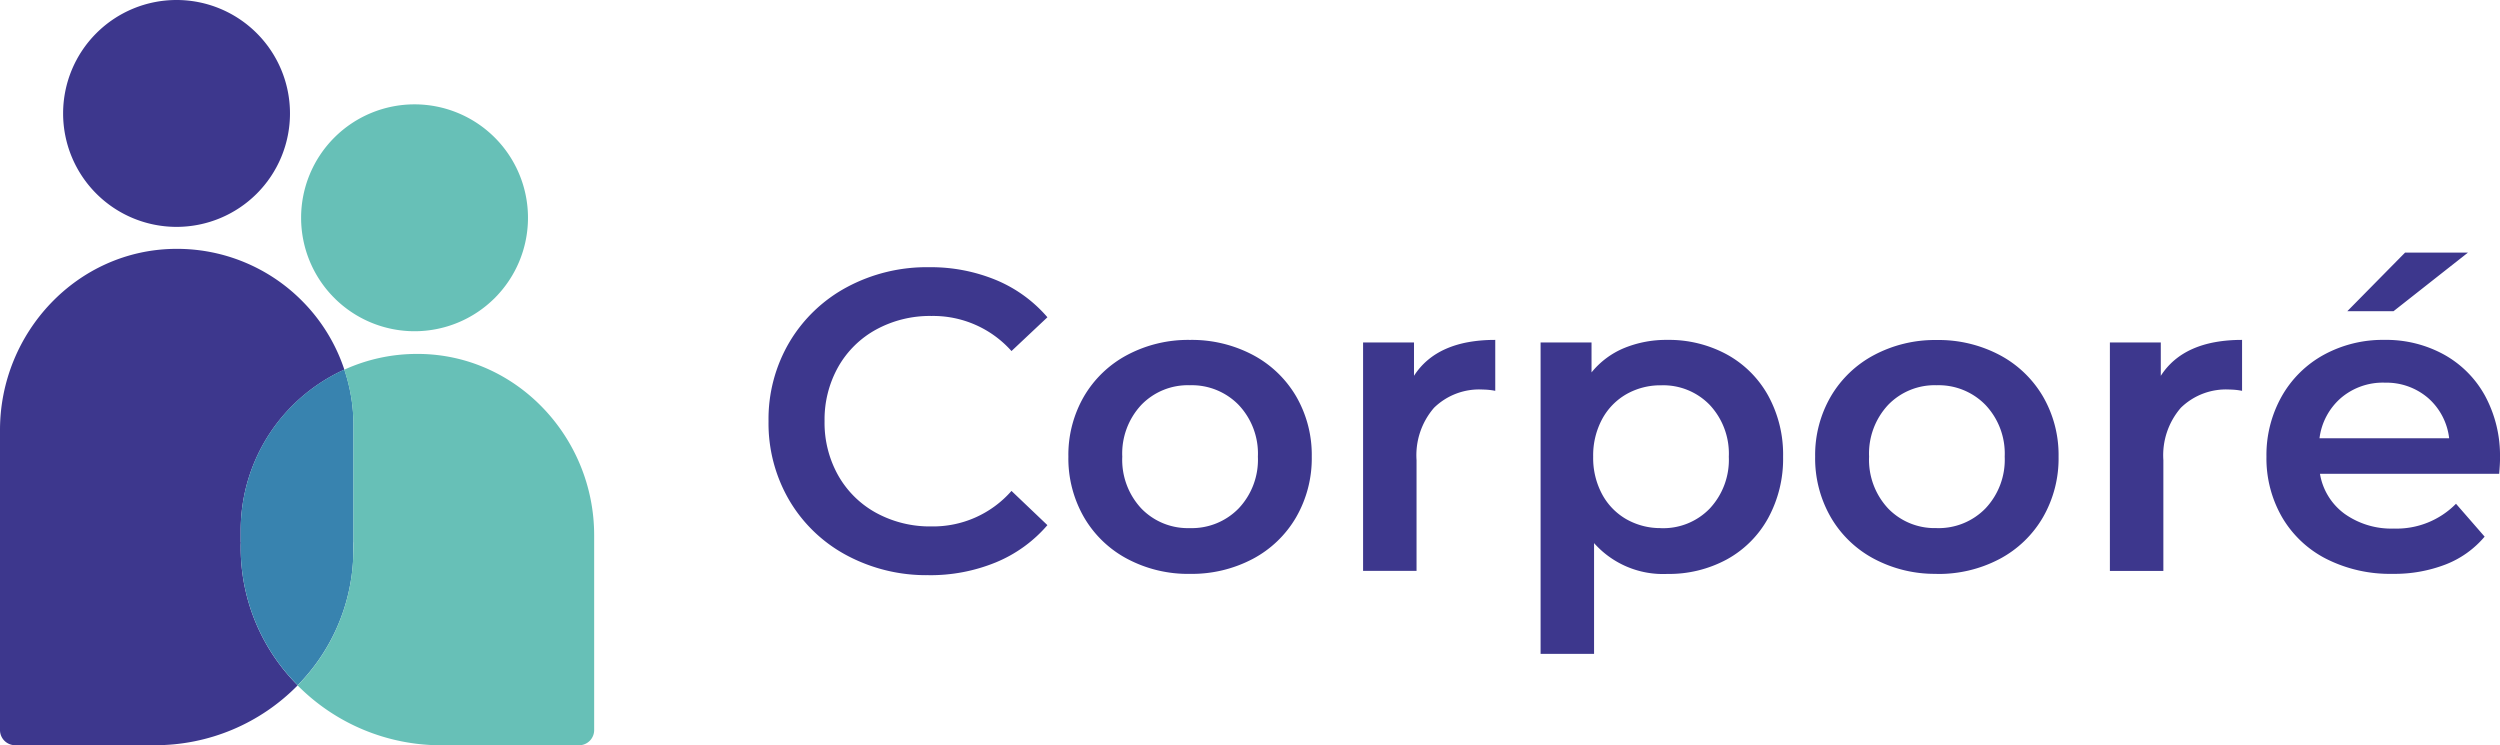
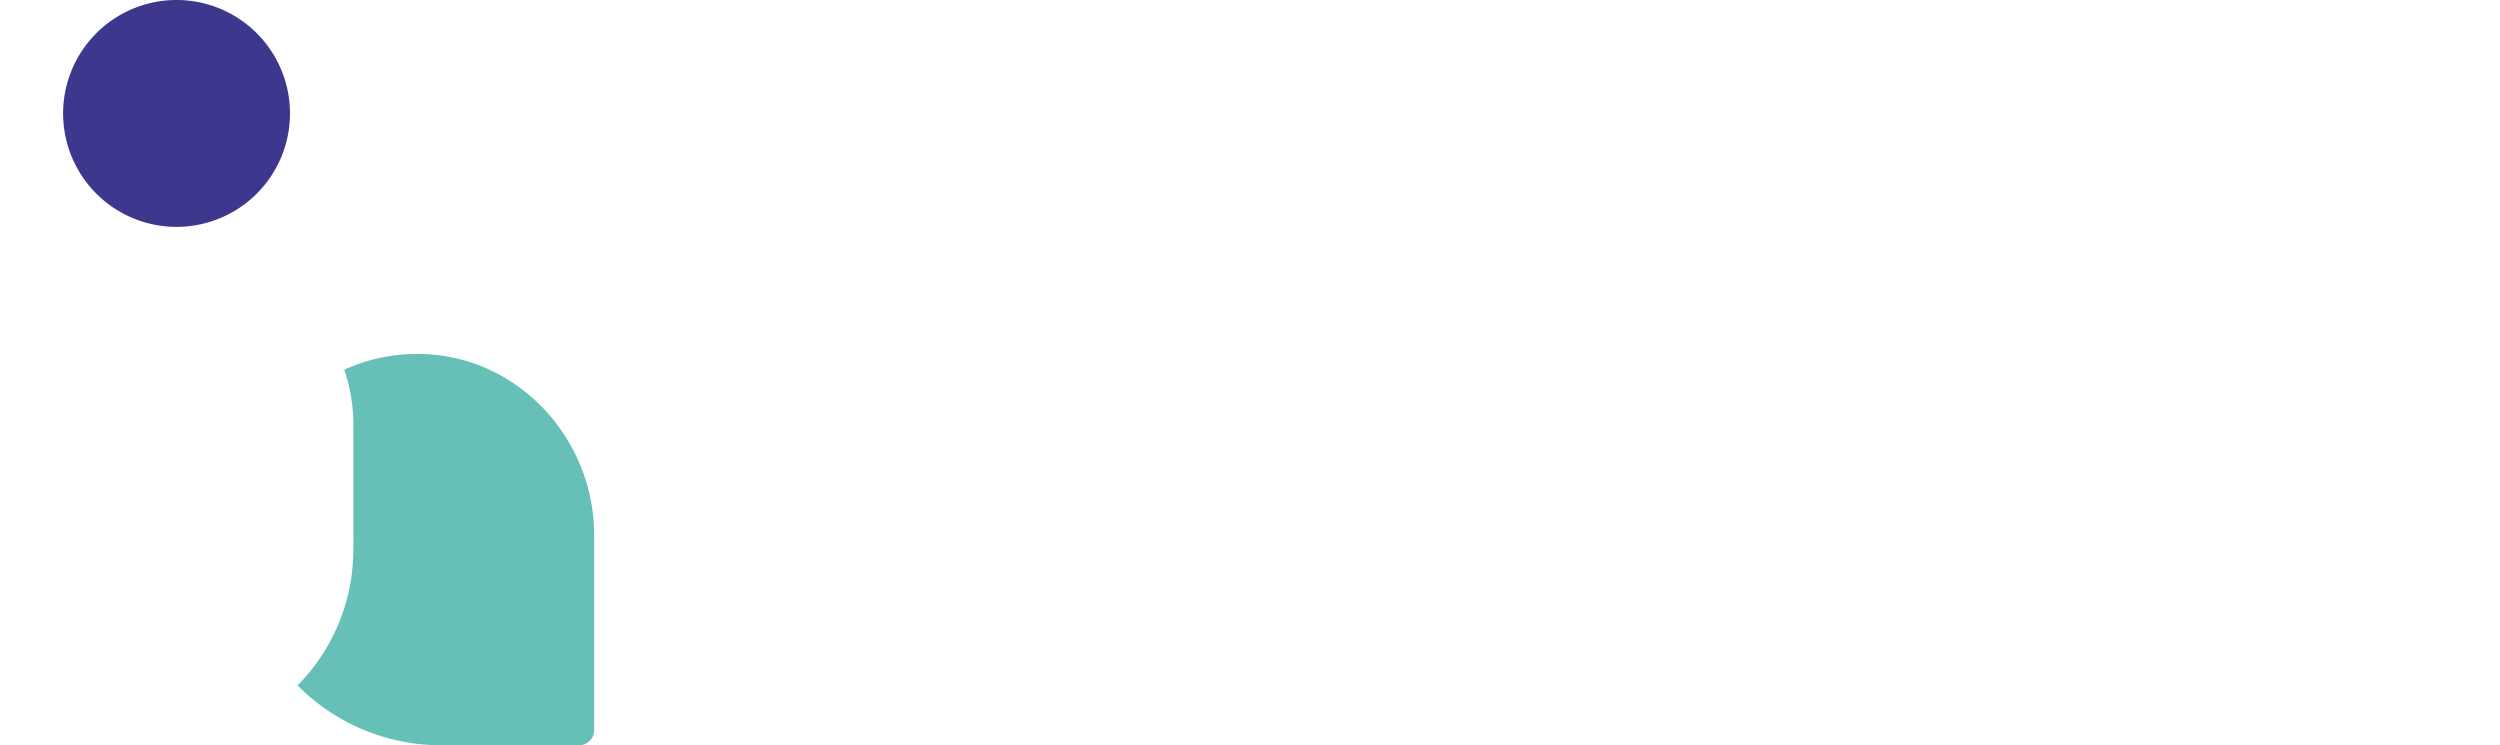
<svg xmlns="http://www.w3.org/2000/svg" width="267.618" height="79.779" viewBox="0 0 267.618 79.779">
  <g id="Group_13886" data-name="Group 13886" transform="translate(-607 -249.756)">
    <g id="Group_13794" data-name="Group 13794" transform="translate(689.269 276.804)">
      <g id="Group_13750" data-name="Group 13750" transform="translate(0 0)">
-         <path id="Path_7042" data-name="Path 7042" d="M-11.613-23.413A18.456,18.456,0,0,0-4.4-24.786,14.626,14.626,0,0,0,1.115-28.77L-2.73-32.433a11.156,11.156,0,0,1-8.562,3.8A12.008,12.008,0,0,1-17.2-30.075a10.386,10.386,0,0,1-4.075-4.007A11.5,11.5,0,0,1-22.74-39.9a11.507,11.507,0,0,1,1.465-5.815A10.389,10.389,0,0,1-17.2-49.718a12,12,0,0,1,5.906-1.443A11.219,11.219,0,0,1-2.73-47.406l3.846-3.617a14.66,14.66,0,0,0-5.494-3.984,18.291,18.291,0,0,0-7.189-1.374,18.05,18.05,0,0,0-8.769,2.129,15.862,15.862,0,0,0-6.159,5.884A16.2,16.2,0,0,0-28.738-39.9a16.312,16.312,0,0,0,2.221,8.471,15.691,15.691,0,0,0,6.135,5.884,18.051,18.051,0,0,0,8.769,2.129m27.976-.138a13.966,13.966,0,0,0,6.731-1.6,11.687,11.687,0,0,0,4.647-4.464A12.61,12.61,0,0,0,29.413-36.1a12.491,12.491,0,0,0-1.671-6.456,11.745,11.745,0,0,0-4.647-4.442,13.98,13.98,0,0,0-6.731-1.6,13.877,13.877,0,0,0-6.685,1.6A11.735,11.735,0,0,0,5.03-42.552,12.485,12.485,0,0,0,3.36-36.1,12.6,12.6,0,0,0,5.03-29.617a11.677,11.677,0,0,0,4.648,4.464,13.863,13.863,0,0,0,6.685,1.6m0-4.9a6.917,6.917,0,0,1-5.2-2.106A7.631,7.631,0,0,1,9.129-36.1a7.63,7.63,0,0,1,2.037-5.54,6.919,6.919,0,0,1,5.2-2.106,6.994,6.994,0,0,1,5.22,2.106,7.584,7.584,0,0,1,2.061,5.54,7.584,7.584,0,0,1-2.061,5.541,6.992,6.992,0,0,1-5.22,2.106m23.992-16.3v-3.572H34.907v24.451H40.63V-35.73a7.76,7.76,0,0,1,1.878-5.609,6.913,6.913,0,0,1,5.22-1.946,7.251,7.251,0,0,1,1.328.137V-48.6q-6.227,0-8.7,3.846M67.462-48.6a11.839,11.839,0,0,0-4.6.87,8.853,8.853,0,0,0-3.5,2.61v-3.205H53.909v33.334h5.724V-26.847a9.871,9.871,0,0,0,7.829,3.3,12.975,12.975,0,0,0,6.387-1.556,11.18,11.18,0,0,0,4.419-4.419,13.217,13.217,0,0,0,1.6-6.571,13.091,13.091,0,0,0-1.6-6.548,11.229,11.229,0,0,0-4.419-4.4A12.982,12.982,0,0,0,67.462-48.6m-.641,20.147a7.358,7.358,0,0,1-3.709-.939A6.77,6.77,0,0,1,60.5-32.067a8.191,8.191,0,0,1-.962-4.029,8.2,8.2,0,0,1,.962-4.029A6.785,6.785,0,0,1,63.112-42.8a7.37,7.37,0,0,1,3.709-.939,6.92,6.92,0,0,1,5.2,2.106,7.633,7.633,0,0,1,2.037,5.54,7.633,7.633,0,0,1-2.037,5.541,6.918,6.918,0,0,1-5.2,2.106m29.487,4.9a13.965,13.965,0,0,0,6.731-1.6,11.683,11.683,0,0,0,4.647-4.464,12.6,12.6,0,0,0,1.671-6.479,12.485,12.485,0,0,0-1.671-6.456,11.741,11.741,0,0,0-4.647-4.442,13.979,13.979,0,0,0-6.731-1.6,13.877,13.877,0,0,0-6.685,1.6,11.73,11.73,0,0,0-4.647,4.442A12.48,12.48,0,0,0,83.3-36.1a12.6,12.6,0,0,0,1.671,6.479,11.672,11.672,0,0,0,4.647,4.464,13.864,13.864,0,0,0,6.685,1.6m0-4.9a6.917,6.917,0,0,1-5.2-2.106A7.631,7.631,0,0,1,89.074-36.1a7.63,7.63,0,0,1,2.037-5.54,6.919,6.919,0,0,1,5.2-2.106,6.993,6.993,0,0,1,5.219,2.106,7.584,7.584,0,0,1,2.061,5.54,7.584,7.584,0,0,1-2.061,5.541,6.991,6.991,0,0,1-5.219,2.106M120.3-44.75v-3.572h-5.449v24.451h5.724V-35.73a7.76,7.76,0,0,1,1.877-5.609,6.913,6.913,0,0,1,5.22-1.946,7.251,7.251,0,0,1,1.328.137V-48.6q-6.227,0-8.7,3.846m36.31,8.791a13.47,13.47,0,0,0-1.58-6.616,11.187,11.187,0,0,0-4.4-4.442,12.829,12.829,0,0,0-6.387-1.58,13.164,13.164,0,0,0-6.5,1.6,11.541,11.541,0,0,0-4.51,4.464A12.793,12.793,0,0,0,131.61-36.1a12.6,12.6,0,0,0,1.671,6.479,11.531,11.531,0,0,0,4.739,4.464,15.1,15.1,0,0,0,7.1,1.6,15.174,15.174,0,0,0,5.678-1.007,10.327,10.327,0,0,0,4.167-2.976L151.9-31.059a8.913,8.913,0,0,1-6.639,2.655,8.627,8.627,0,0,1-5.289-1.58,6.65,6.65,0,0,1-2.633-4.281h19.185q.091-1.1.092-1.694m-12.363-8.059a6.825,6.825,0,0,1,4.671,1.648,6.753,6.753,0,0,1,2.244,4.3H137.289a6.838,6.838,0,0,1,2.312-4.327,6.905,6.905,0,0,1,4.647-1.626m-3.984-7.646h4.945l7.967-6.273h-6.731Z" transform="translate(28.738 57.937)" fill="#3d378d" />
-       </g>
+         </g>
    </g>
    <g id="Group_13795" data-name="Group 13795" transform="translate(607 249.756)">
      <g id="Group_13788" data-name="Group 13788" transform="translate(13.953 14.4)">
        <path id="Path_7034" data-name="Path 7034" d="M-.009-.006A2.342,2.342,0,0,0-.018.348V-.015Z" transform="translate(0.021 0.015)" fill="#5bccbb" />
      </g>
      <g id="Group_13789" data-name="Group 13789" transform="translate(0 26.641)">
-         <path id="Path_7035" data-name="Path 7035" d="M-17.474-21.821a20.875,20.875,0,0,0,6.1,14.544A21.365,21.365,0,0,1-26.644-.867H-41.615A1.624,1.624,0,0,1-43.24-2.492V-34.6c0-10.459,8.28-19.3,18.739-19.4a18.846,18.846,0,0,1,13.564,5.538,18.753,18.753,0,0,1,4.558,7.39,18.932,18.932,0,0,0-5.557,3.849,18.878,18.878,0,0,0-5.538,13.383V-22.6h.018a5,5,0,0,0-.018.517Z" transform="translate(43.24 53.999)" fill="#3d378d" />
-       </g>
+         </g>
      <g id="Group_13790" data-name="Group 13790" transform="translate(25.763 39.559)">
-         <path id="Path_7036" data-name="Path 7036" d="M-8.189-4.064V8.928a5.012,5.012,0,0,0-.018-.518V9.882c0,.082-.01.163-.01.245a20.69,20.69,0,0,1-5.946,13.61,20.877,20.877,0,0,1-6.1-14.544V8.928a5.012,5.012,0,0,1,.018-.518h-.018V7.176A18.878,18.878,0,0,1-14.726-6.207,18.937,18.937,0,0,1-9.17-10.056a18.427,18.427,0,0,1,.981,5.992" transform="translate(20.264 10.056)" fill="#3883af" />
-       </g>
+         </g>
      <g id="Group_13791" data-name="Group 13791" transform="translate(31.859 37.887)">
        <path id="Path_7037" data-name="Path 7037" d="M-8.7,0a18.707,18.707,0,0,0-7.829,1.689,18.427,18.427,0,0,1,.981,5.992V20.157h.018a4.853,4.853,0,0,0-.018.509v.008c0,.318-.01.636-.018.953,0,.082-.009.163-.009.245a20.688,20.688,0,0,1-5.947,13.61,21.618,21.618,0,0,0,15.371,6.41H8.6a1.624,1.624,0,0,0,1.625-1.625V19.4C10.222,8.944,1.941.1-8.508,0H-8.7" transform="translate(21.519)" fill="#67c0b7" />
      </g>
-       <path id="Path_7067" data-name="Path 7067" d="M0-.006V-.014Z" transform="translate(37.842 58.561)" fill="#1eb995" />
      <g id="Group_13792" data-name="Group 13792" transform="translate(6.756 0)">
        <path id="Path_7040" data-name="Path 7040" d="M-16.47-8.235A12.143,12.143,0,0,1-28.613,3.908,12.143,12.143,0,0,1-40.756-8.235,12.143,12.143,0,0,1-28.613-20.378,12.143,12.143,0,0,1-16.47-8.235" transform="translate(40.756 20.378)" fill="#3d378d" />
      </g>
      <g id="Group_13793" data-name="Group 13793" transform="translate(32.233 11.171)">
-         <path id="Path_7041" data-name="Path 7041" d="M-8.235,0A12.143,12.143,0,0,0-20.378,12.143,12.143,12.143,0,0,0-8.235,24.286,12.143,12.143,0,0,0,3.908,12.143,12.143,12.143,0,0,0-8.235,0" transform="translate(20.378)" fill="#67c0b7" />
-       </g>
+         </g>
    </g>
  </g>
</svg>